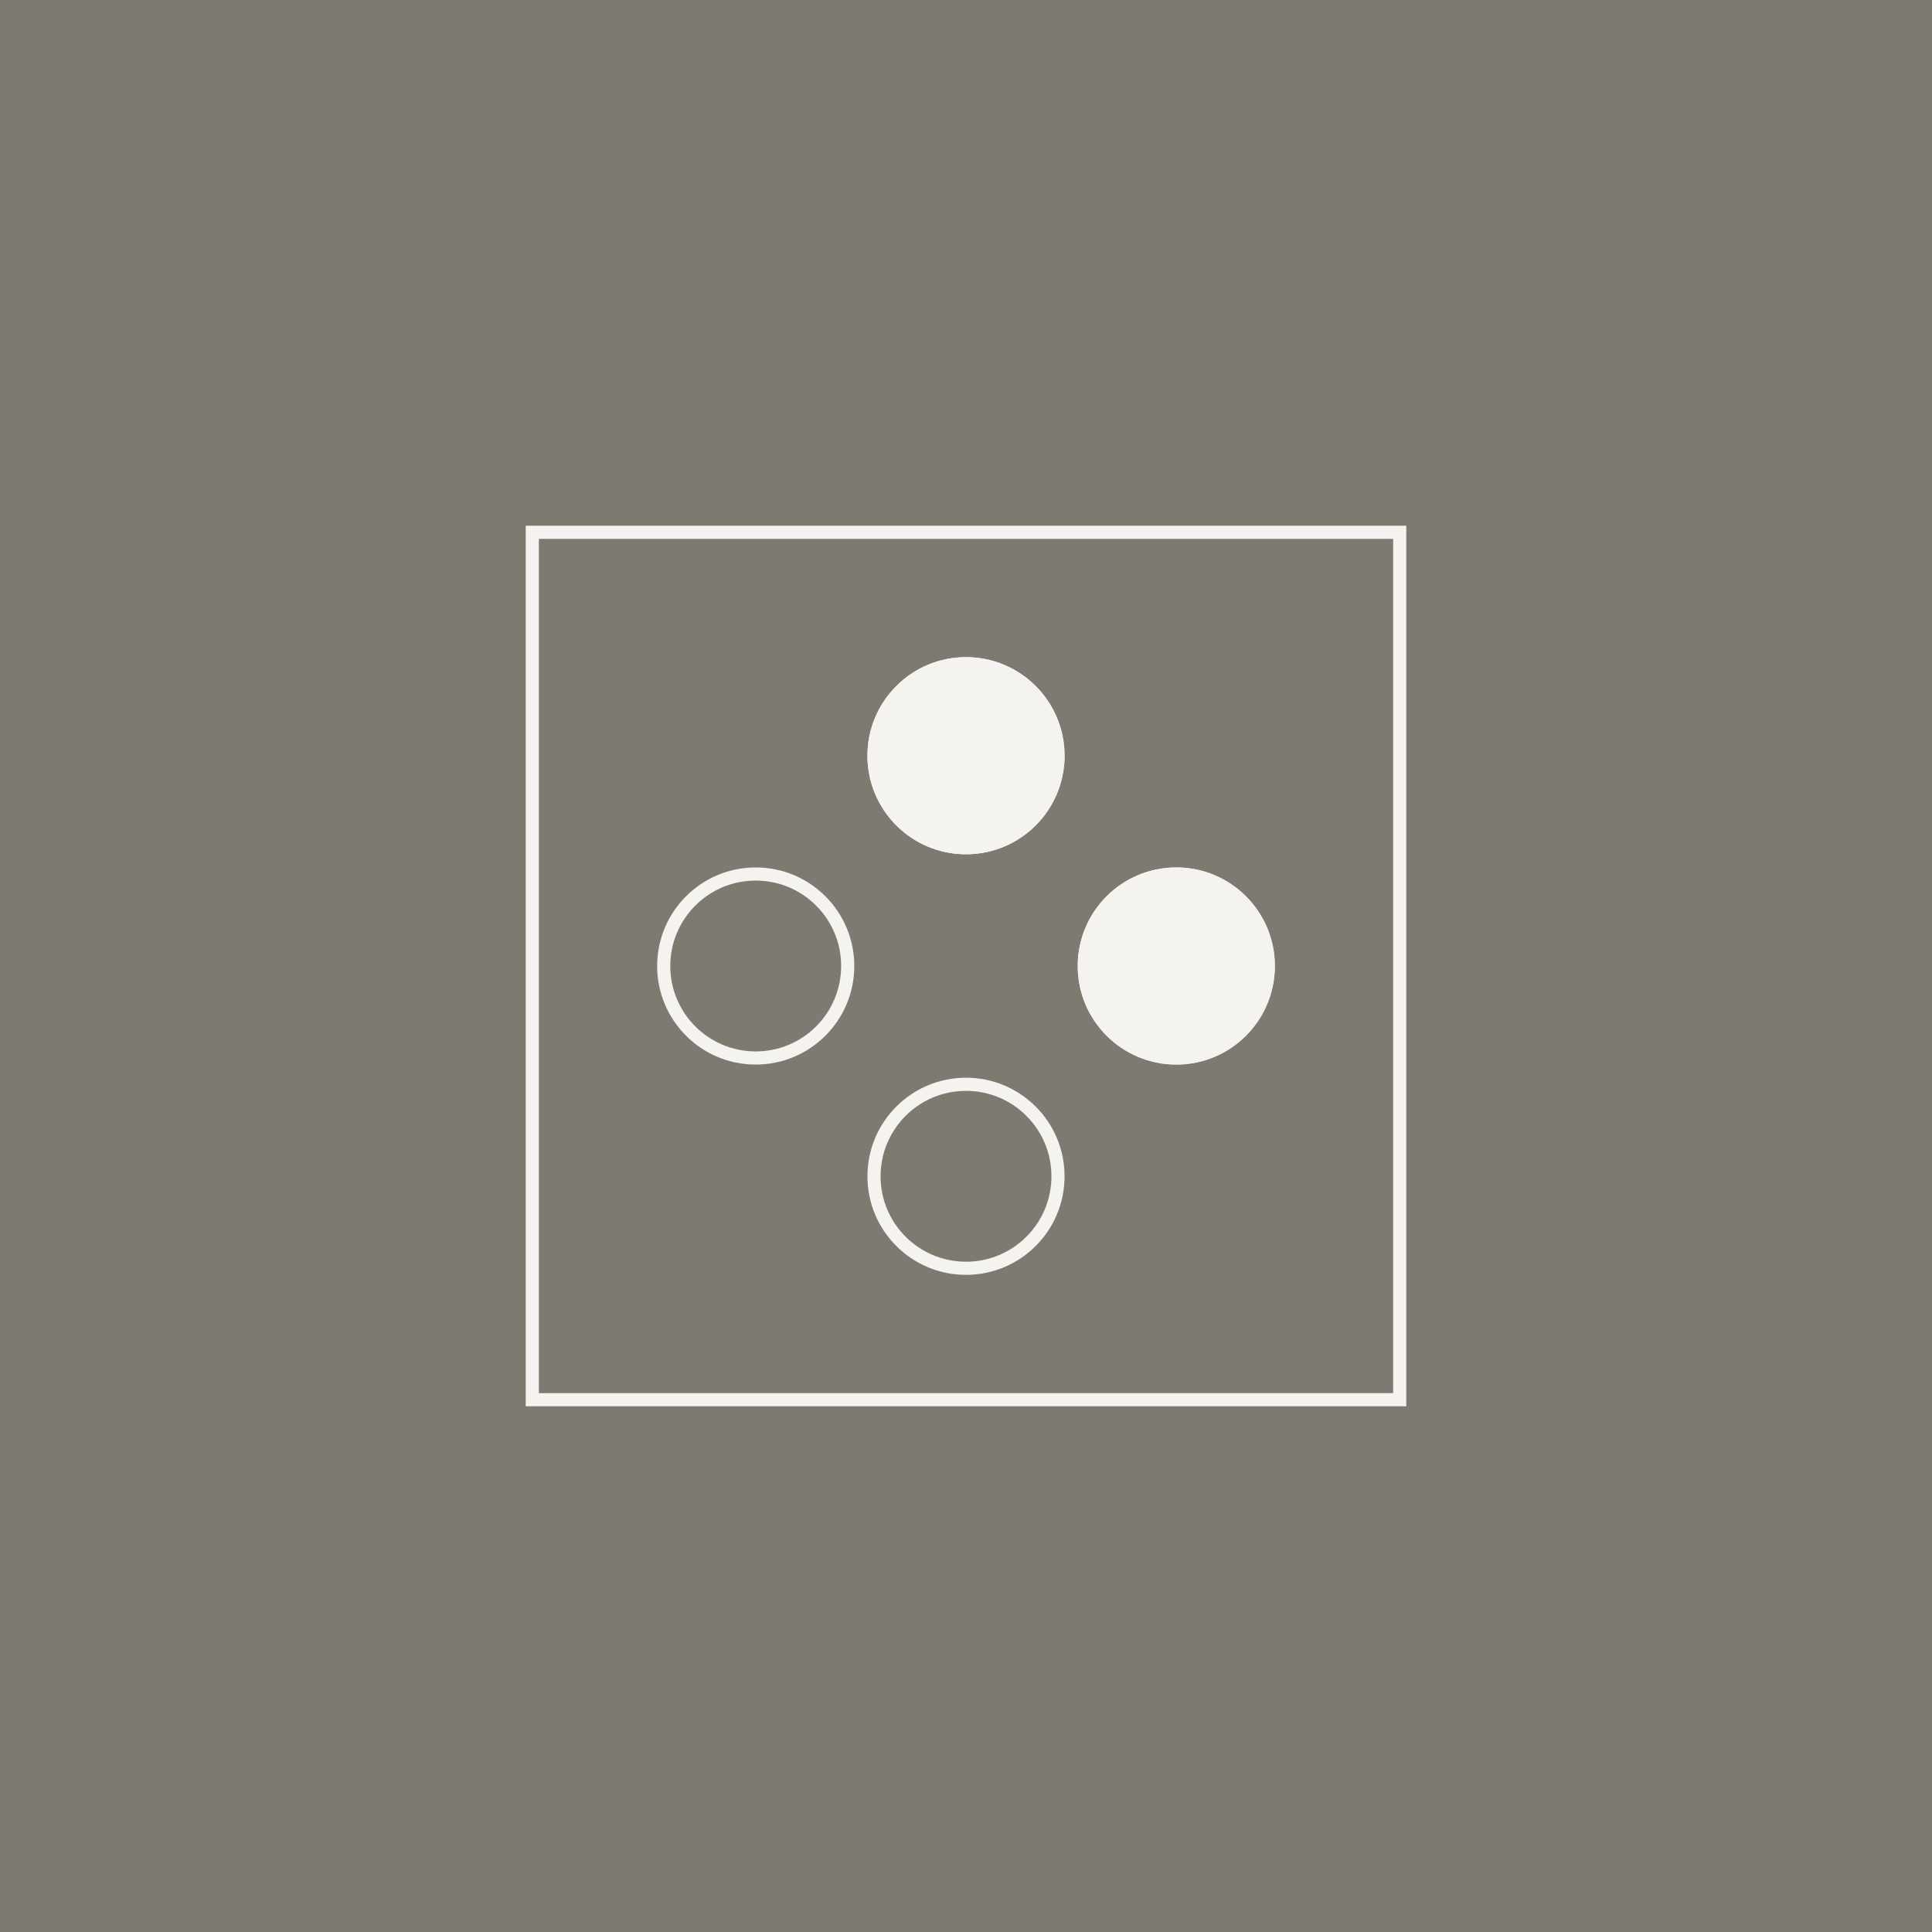
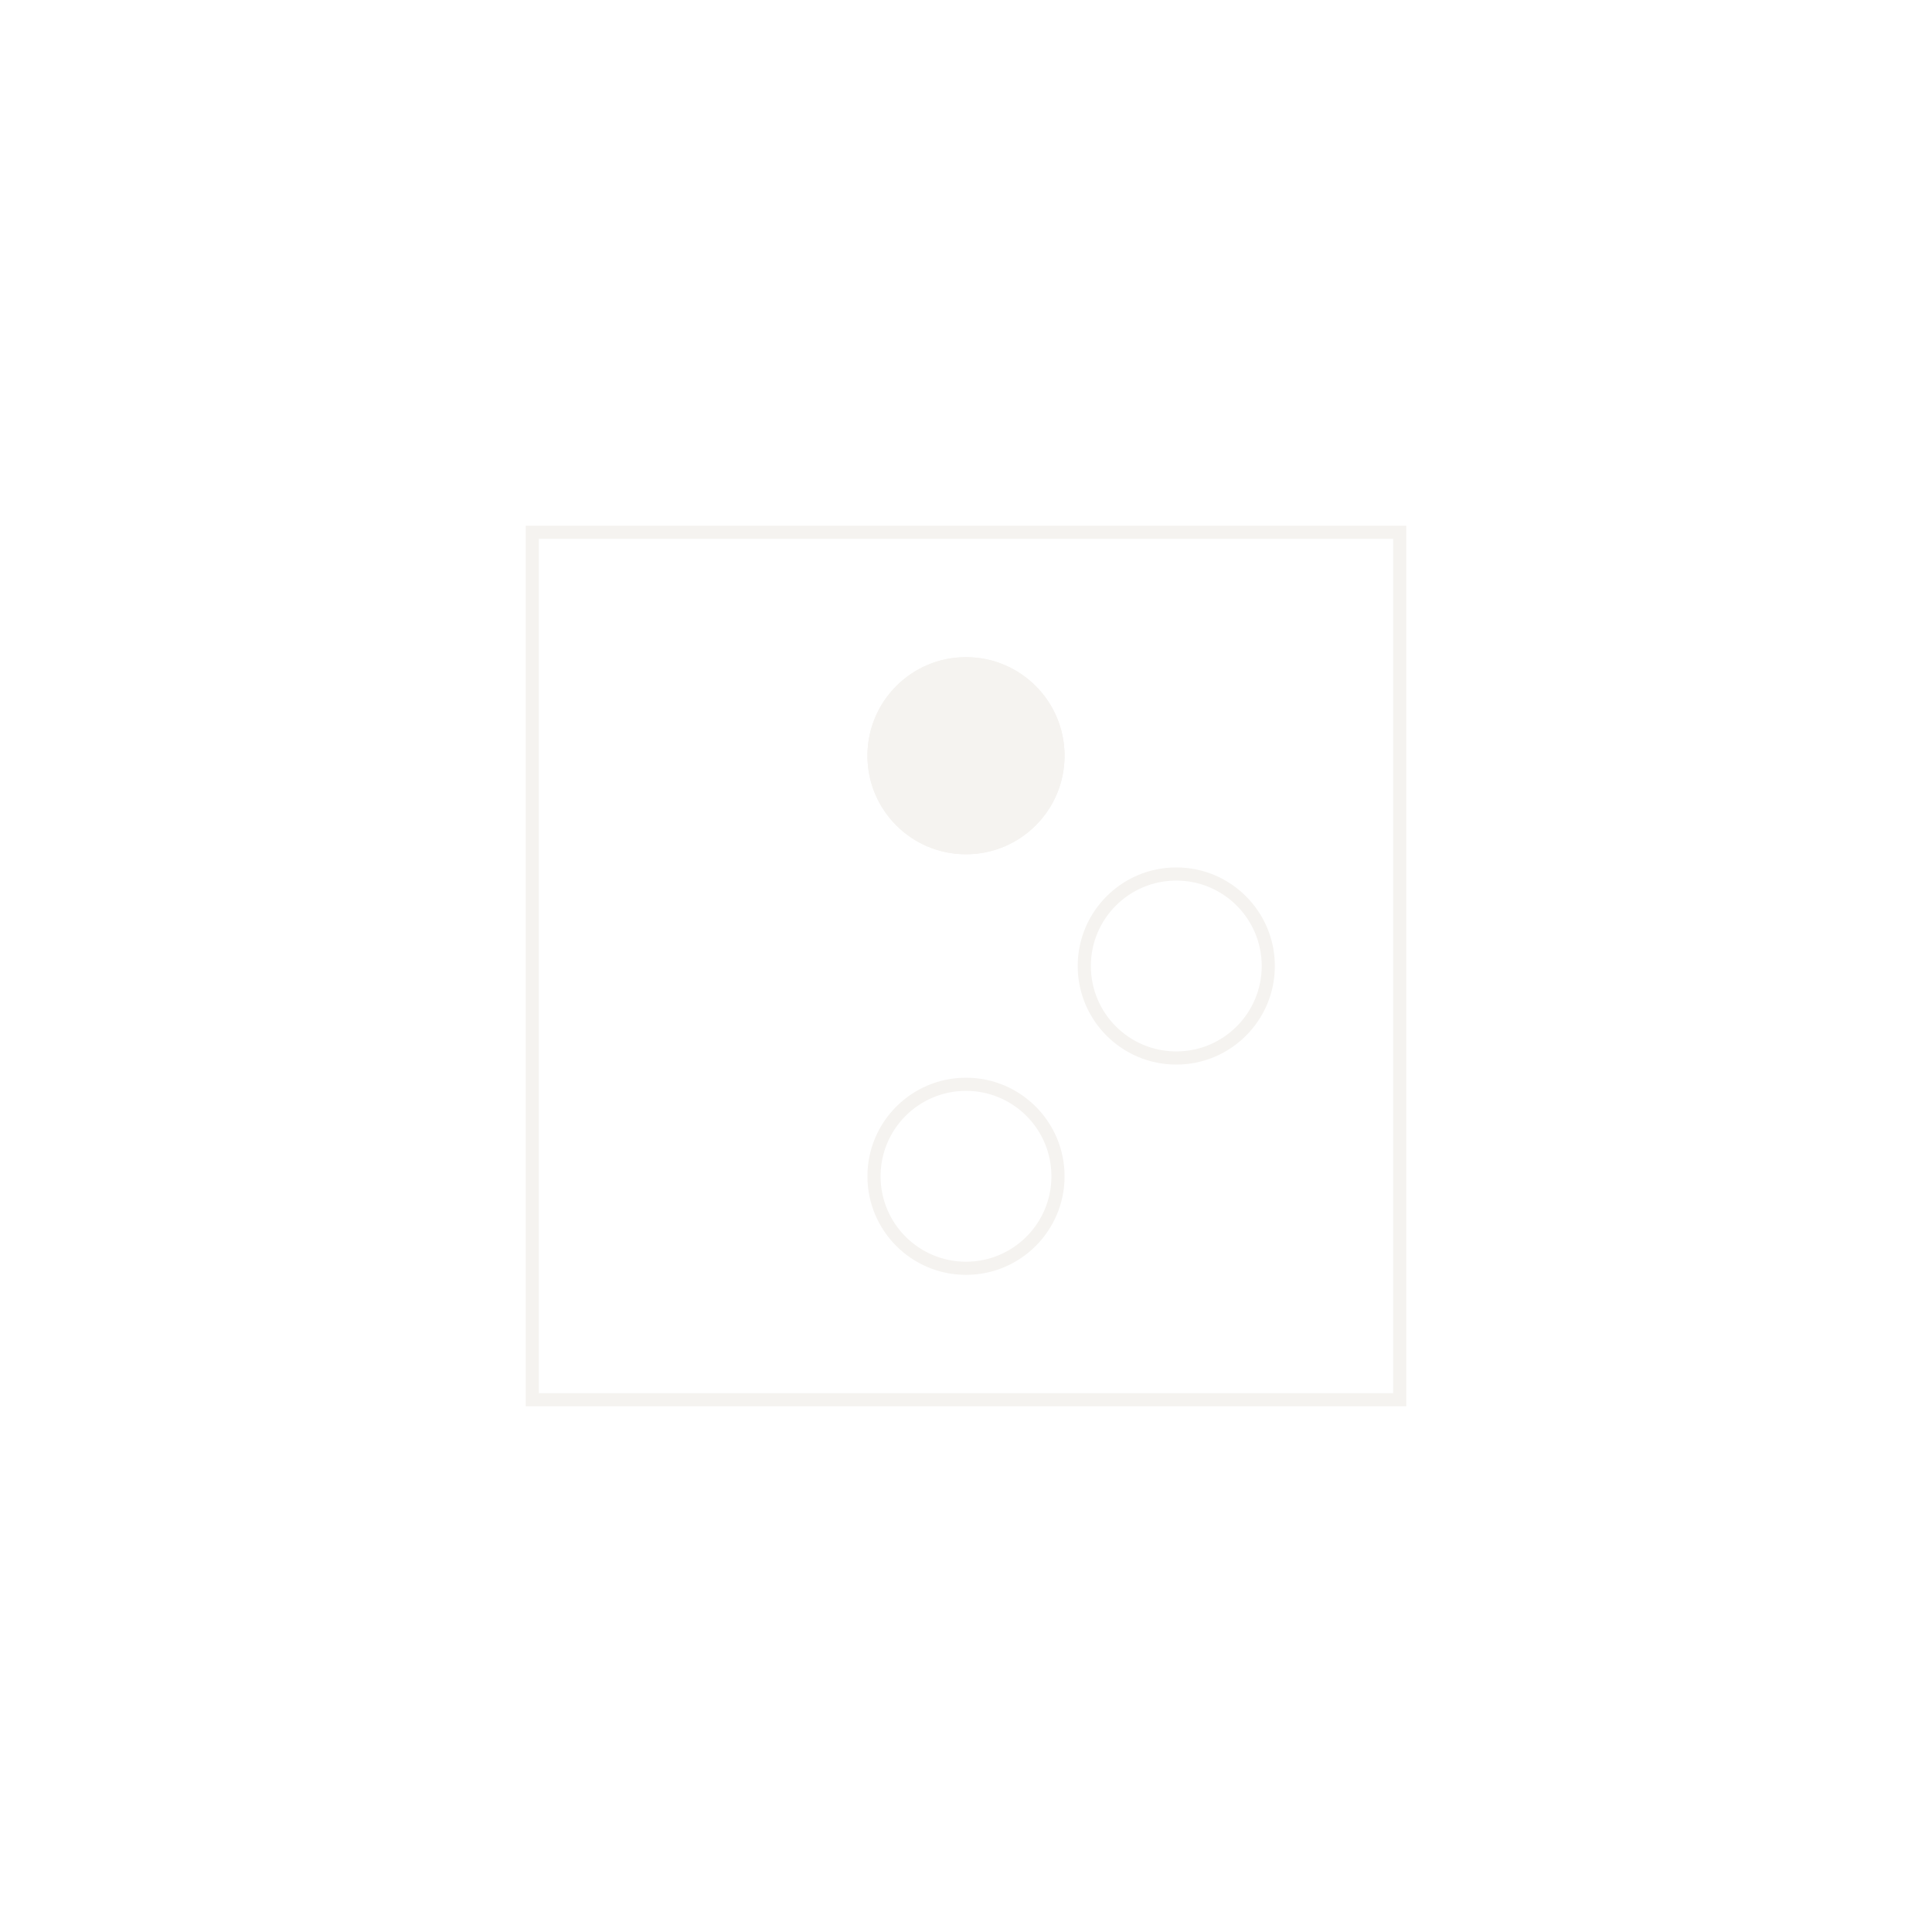
<svg xmlns="http://www.w3.org/2000/svg" width="147" height="147" viewBox="0 0 147 147">
  <g id="Raggruppa_59" data-name="Raggruppa 59" transform="translate(273 -2173)">
-     <rect id="Rettangolo_91" data-name="Rettangolo 91" width="147" height="147" transform="translate(-273 2173)" fill="#7e7a71" />
    <g id="Raggruppa_27" data-name="Raggruppa 27" transform="translate(-2327 364)">
      <g id="Rettangolo_83" data-name="Rettangolo 83" transform="translate(2094 1849)" fill="none" stroke="#f5f3f0" stroke-width="1">
        <rect width="67" height="67" stroke="none" />
        <rect x="0.5" y="0.5" width="66" height="66" fill="none" />
      </g>
      <g id="Ellisse_5" data-name="Ellisse 5" transform="translate(2104 1875)" fill="none" stroke="#f5f3f0" stroke-width="1">
-         <circle cx="7.5" cy="7.5" r="7.5" stroke="none" />
-         <circle cx="7.5" cy="7.5" r="7" fill="none" />
-       </g>
+         </g>
      <g id="Ellisse_7" data-name="Ellisse 7" transform="translate(2136 1875)" fill="#f5f3f0" stroke="#f5f3f0" stroke-width="1">
-         <circle cx="7.5" cy="7.5" r="7.5" stroke="none" />
        <circle cx="7.5" cy="7.5" r="7" fill="none" />
      </g>
      <g id="Ellisse_6" data-name="Ellisse 6" transform="translate(2120 1859)" fill="#f5f3f0" stroke="#f5f3f0" stroke-width="1">
        <circle cx="7.5" cy="7.5" r="7.5" stroke="none" />
        <circle cx="7.5" cy="7.5" r="7" fill="none" />
      </g>
      <g id="Ellisse_8" data-name="Ellisse 8" transform="translate(2120 1891)" fill="none" stroke="#f5f3f0" stroke-width="1">
-         <circle cx="7.5" cy="7.5" r="7.5" stroke="none" />
        <circle cx="7.5" cy="7.5" r="7" fill="none" />
      </g>
    </g>
  </g>
</svg>